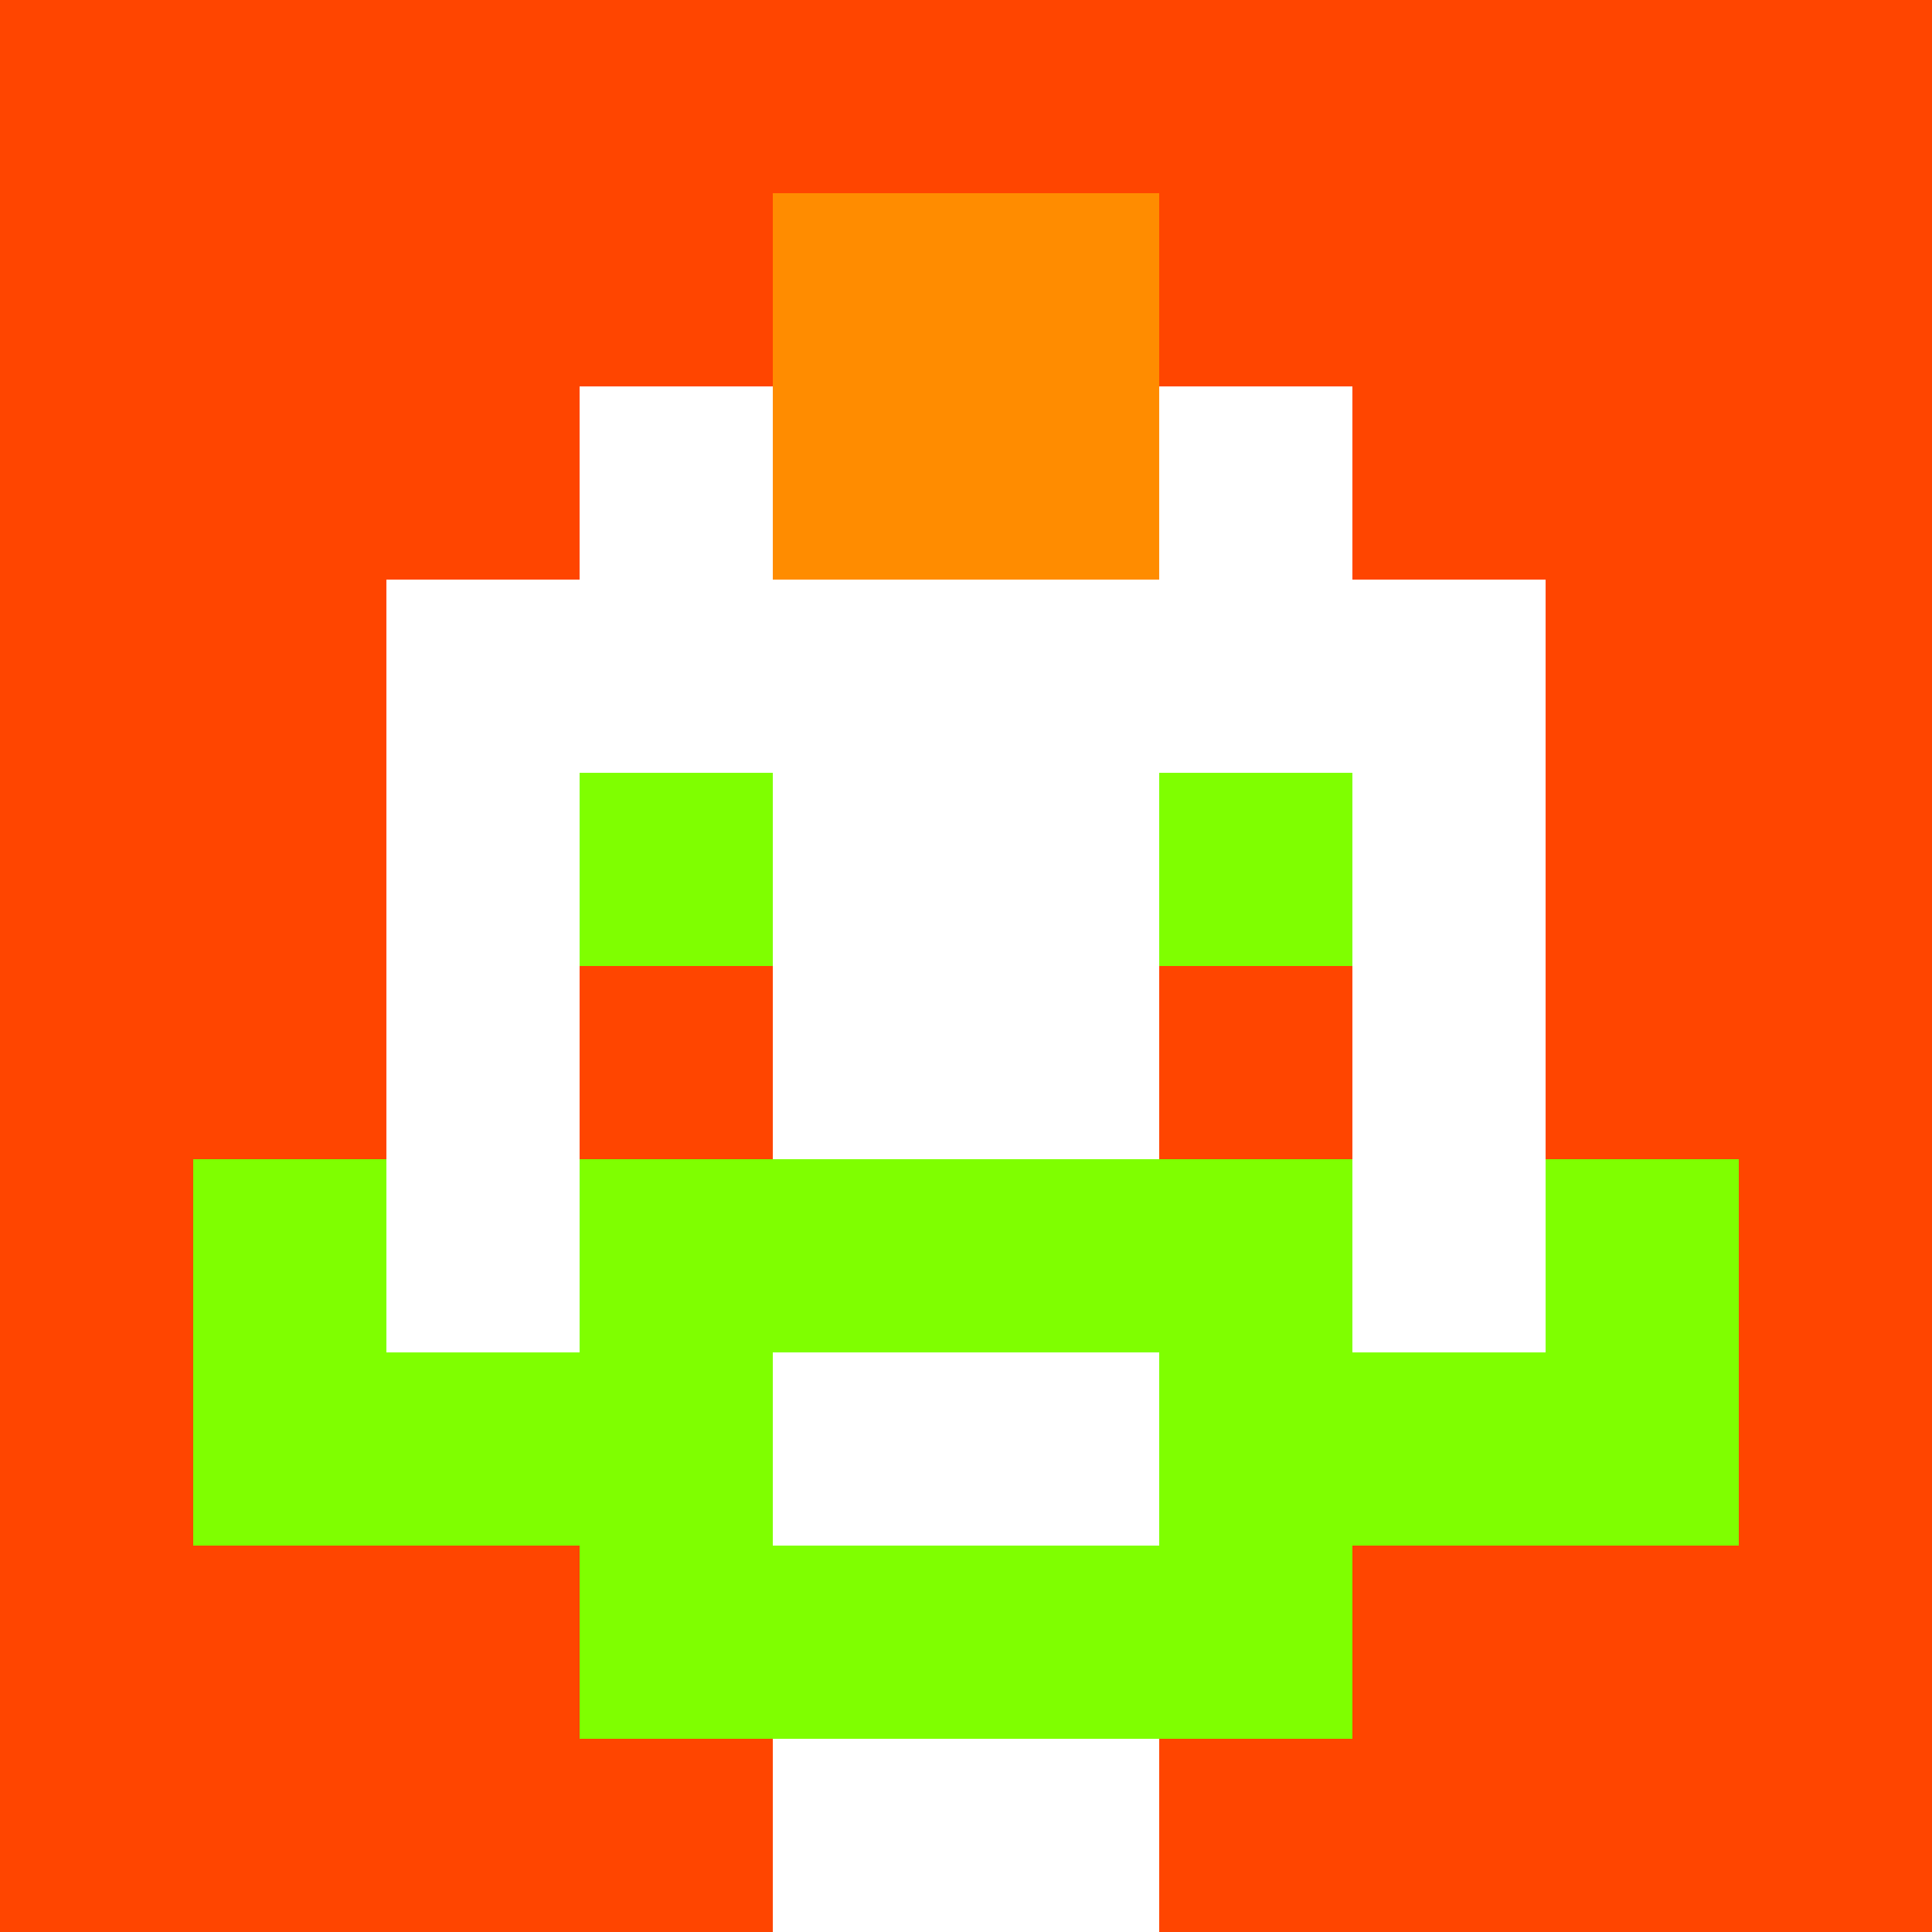
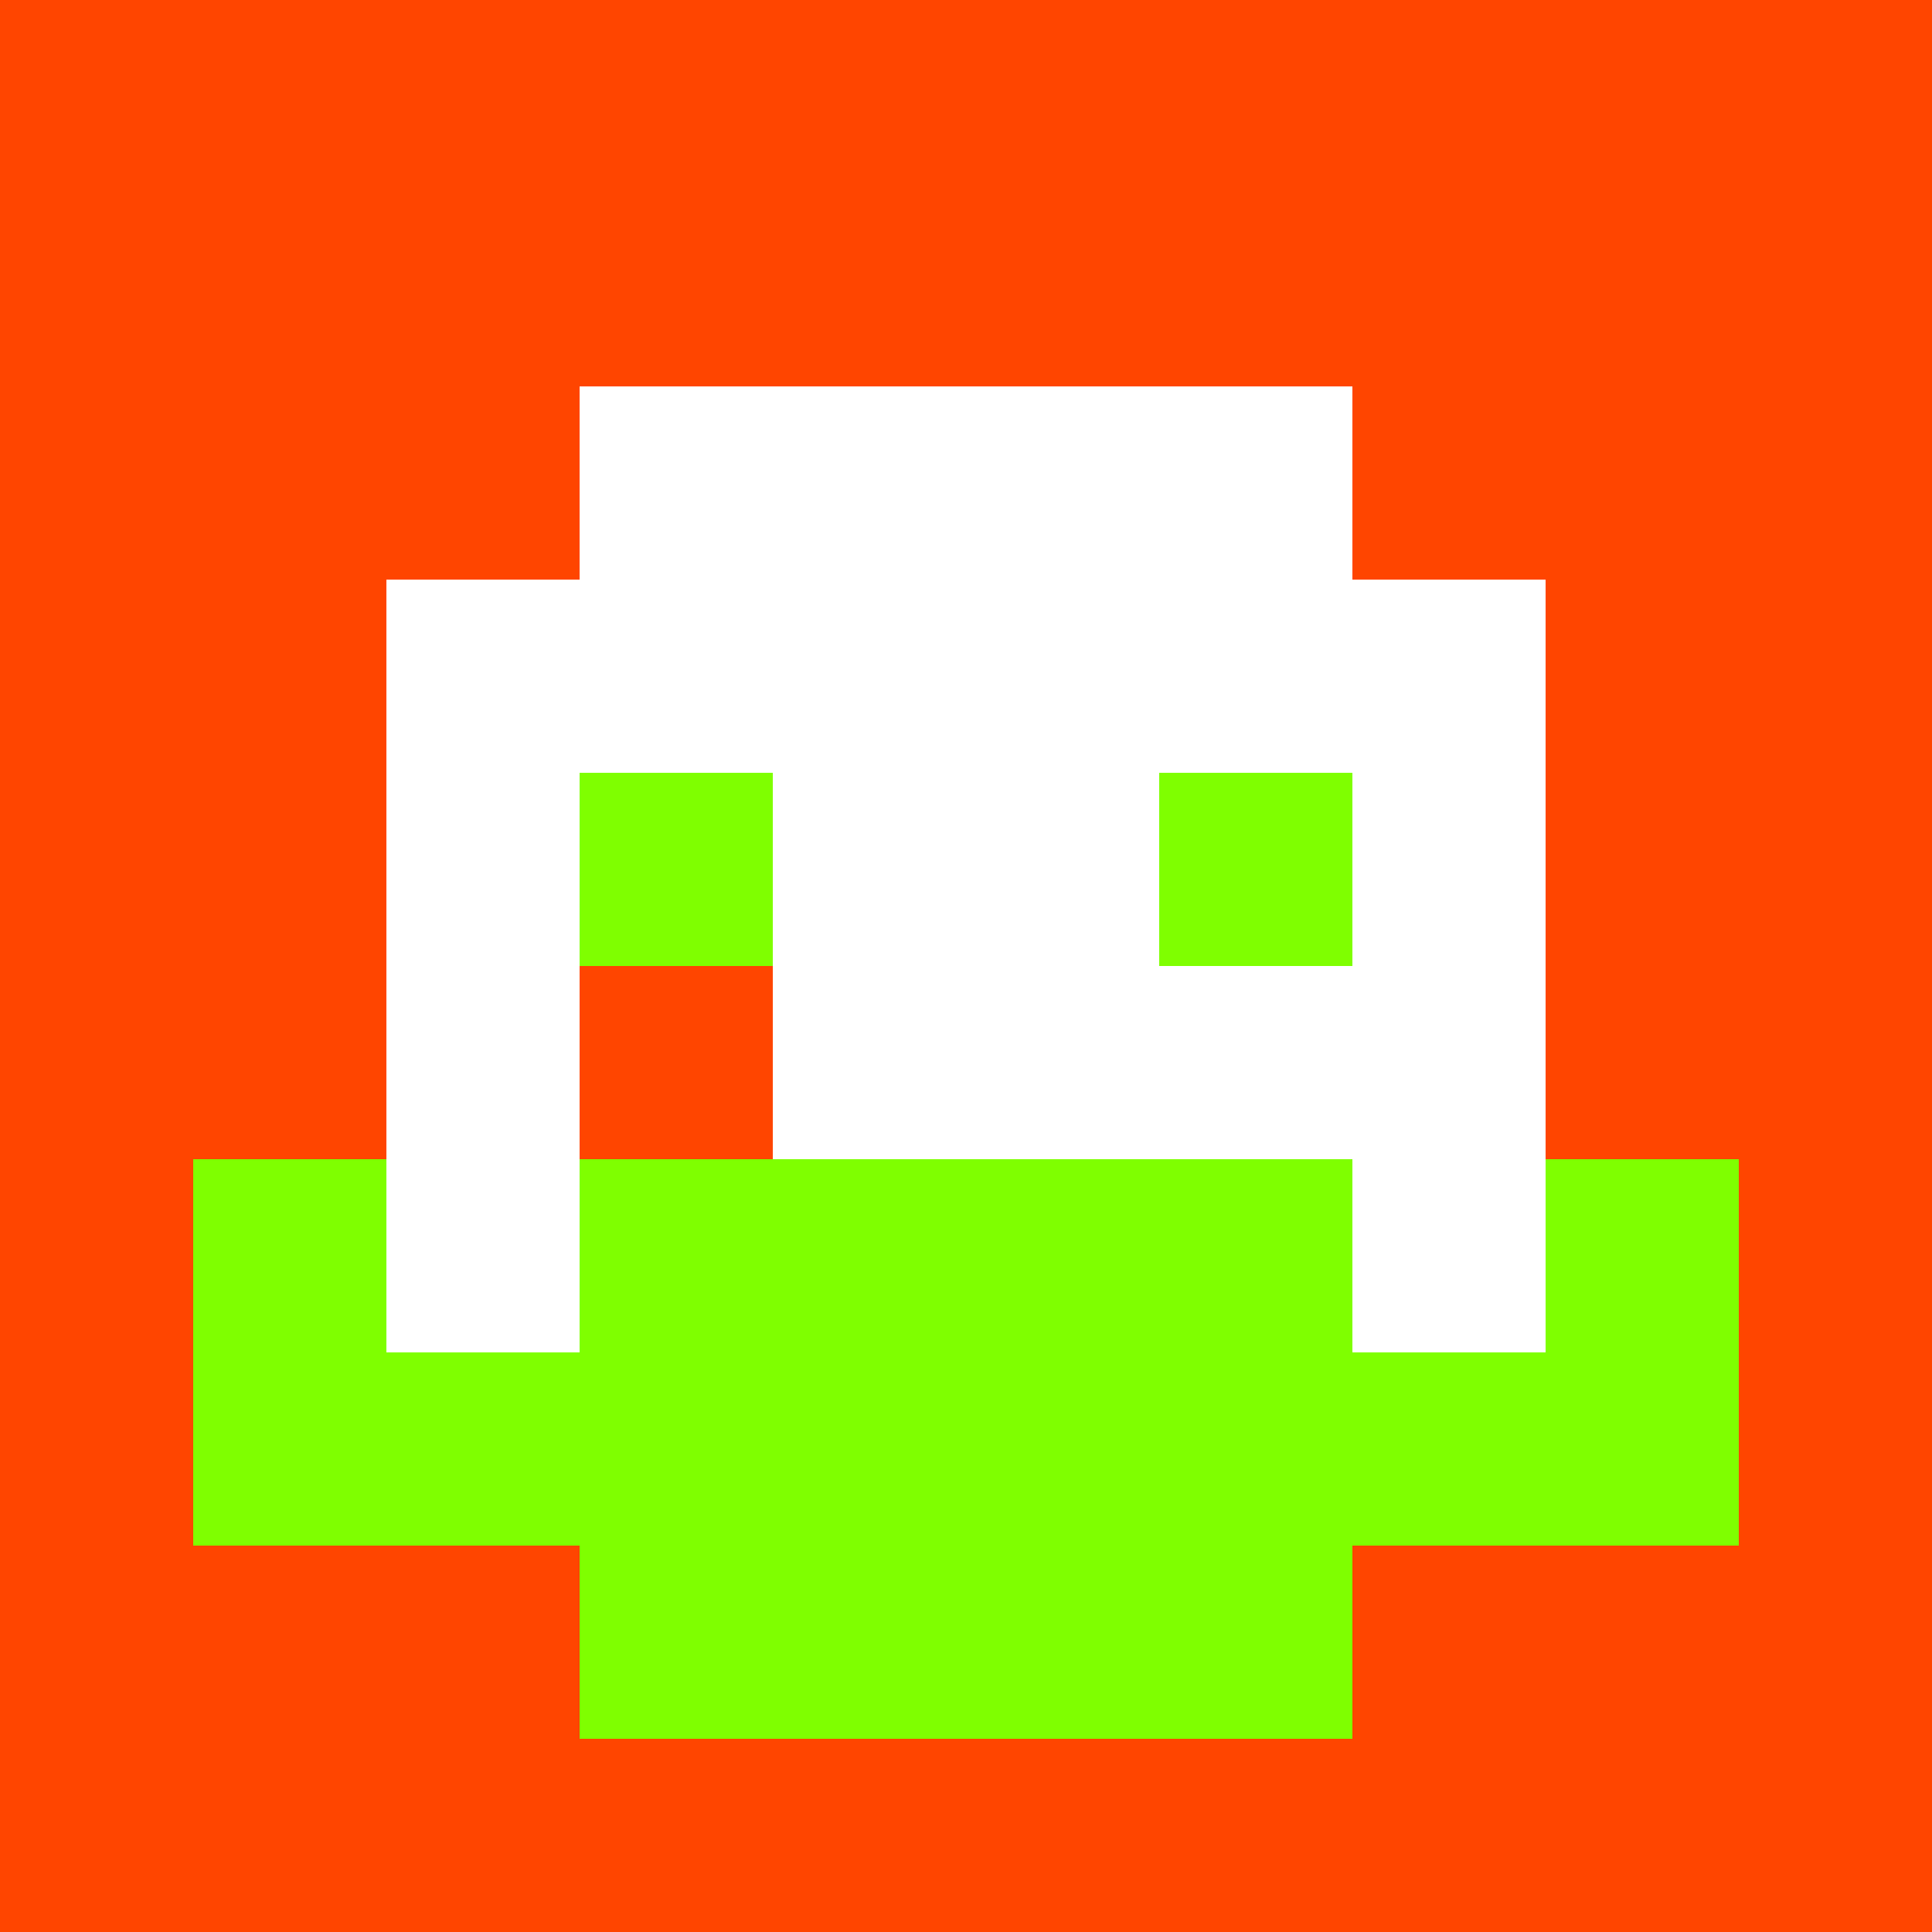
<svg xmlns="http://www.w3.org/2000/svg" version="1.1" width="600" height="600" viewBox="0 0 966 966">
  <title>'goose-pfp-punk' by Dmitri Cherniak</title>
  <desc>The Goose Is Loose</desc>
  <rect width="100%" height="100%" fill="#7272cc" />
  <g>
    <g id="0-0">
      <rect x="0" y="0" height="966" width="966" fill="#FF4500" />
      <g>
        <rect id="0-0-3-2-4-7" x="289.8" y="193.2" width="386.4" height="676.2" fill="#FFFFFF" />
        <rect id="0-0-2-3-6-5" x="193.2" y="289.8" width="579.6" height="483" fill="#FFFFFF" />
-         <rect id="0-0-4-8-2-2" x="386.4" y="772.8" width="193.2" height="193.2" fill="#FFFFFF" />
        <rect id="0-0-1-6-8-1" x="96.6" y="579.6" width="772.8" height="96.6" fill="#FFFFFF" />
        <rect id="0-0-1-7-8-1" x="96.6" y="676.2" width="772.8" height="96.6" fill="#7FFF00" />
        <rect id="0-0-3-6-4-3" x="289.8" y="579.6" width="386.4" height="289.8" fill="#7FFF00" />
-         <rect id="0-0-4-7-2-1" x="386.4" y="676.2" width="193.2" height="96.6" fill="#FFFFFF" />
        <rect id="0-0-1-6-1-2" x="96.6" y="579.6" width="96.6" height="193.2" fill="#7FFF00" />
        <rect id="0-0-8-6-1-2" x="772.8" y="579.6" width="96.6" height="193.2" fill="#7FFF00" />
        <rect id="0-0-3-4-1-1" x="289.8" y="386.4" width="96.6" height="96.6" fill="#7FFF00" />
        <rect id="0-0-6-4-1-1" x="579.6" y="386.4" width="96.6" height="96.6" fill="#7FFF00" />
        <rect id="0-0-3-5-1-1" x="289.8" y="483" width="96.6" height="96.6" fill="#FF4500" />
-         <rect id="0-0-6-5-1-1" x="579.6" y="483" width="96.6" height="96.6" fill="#FF4500" />
-         <rect id="0-0-4-1-2-2" x="386.4" y="96.6" width="193.2" height="193.2" fill="#FF8C00" />
      </g>
    </g>
  </g>
</svg>